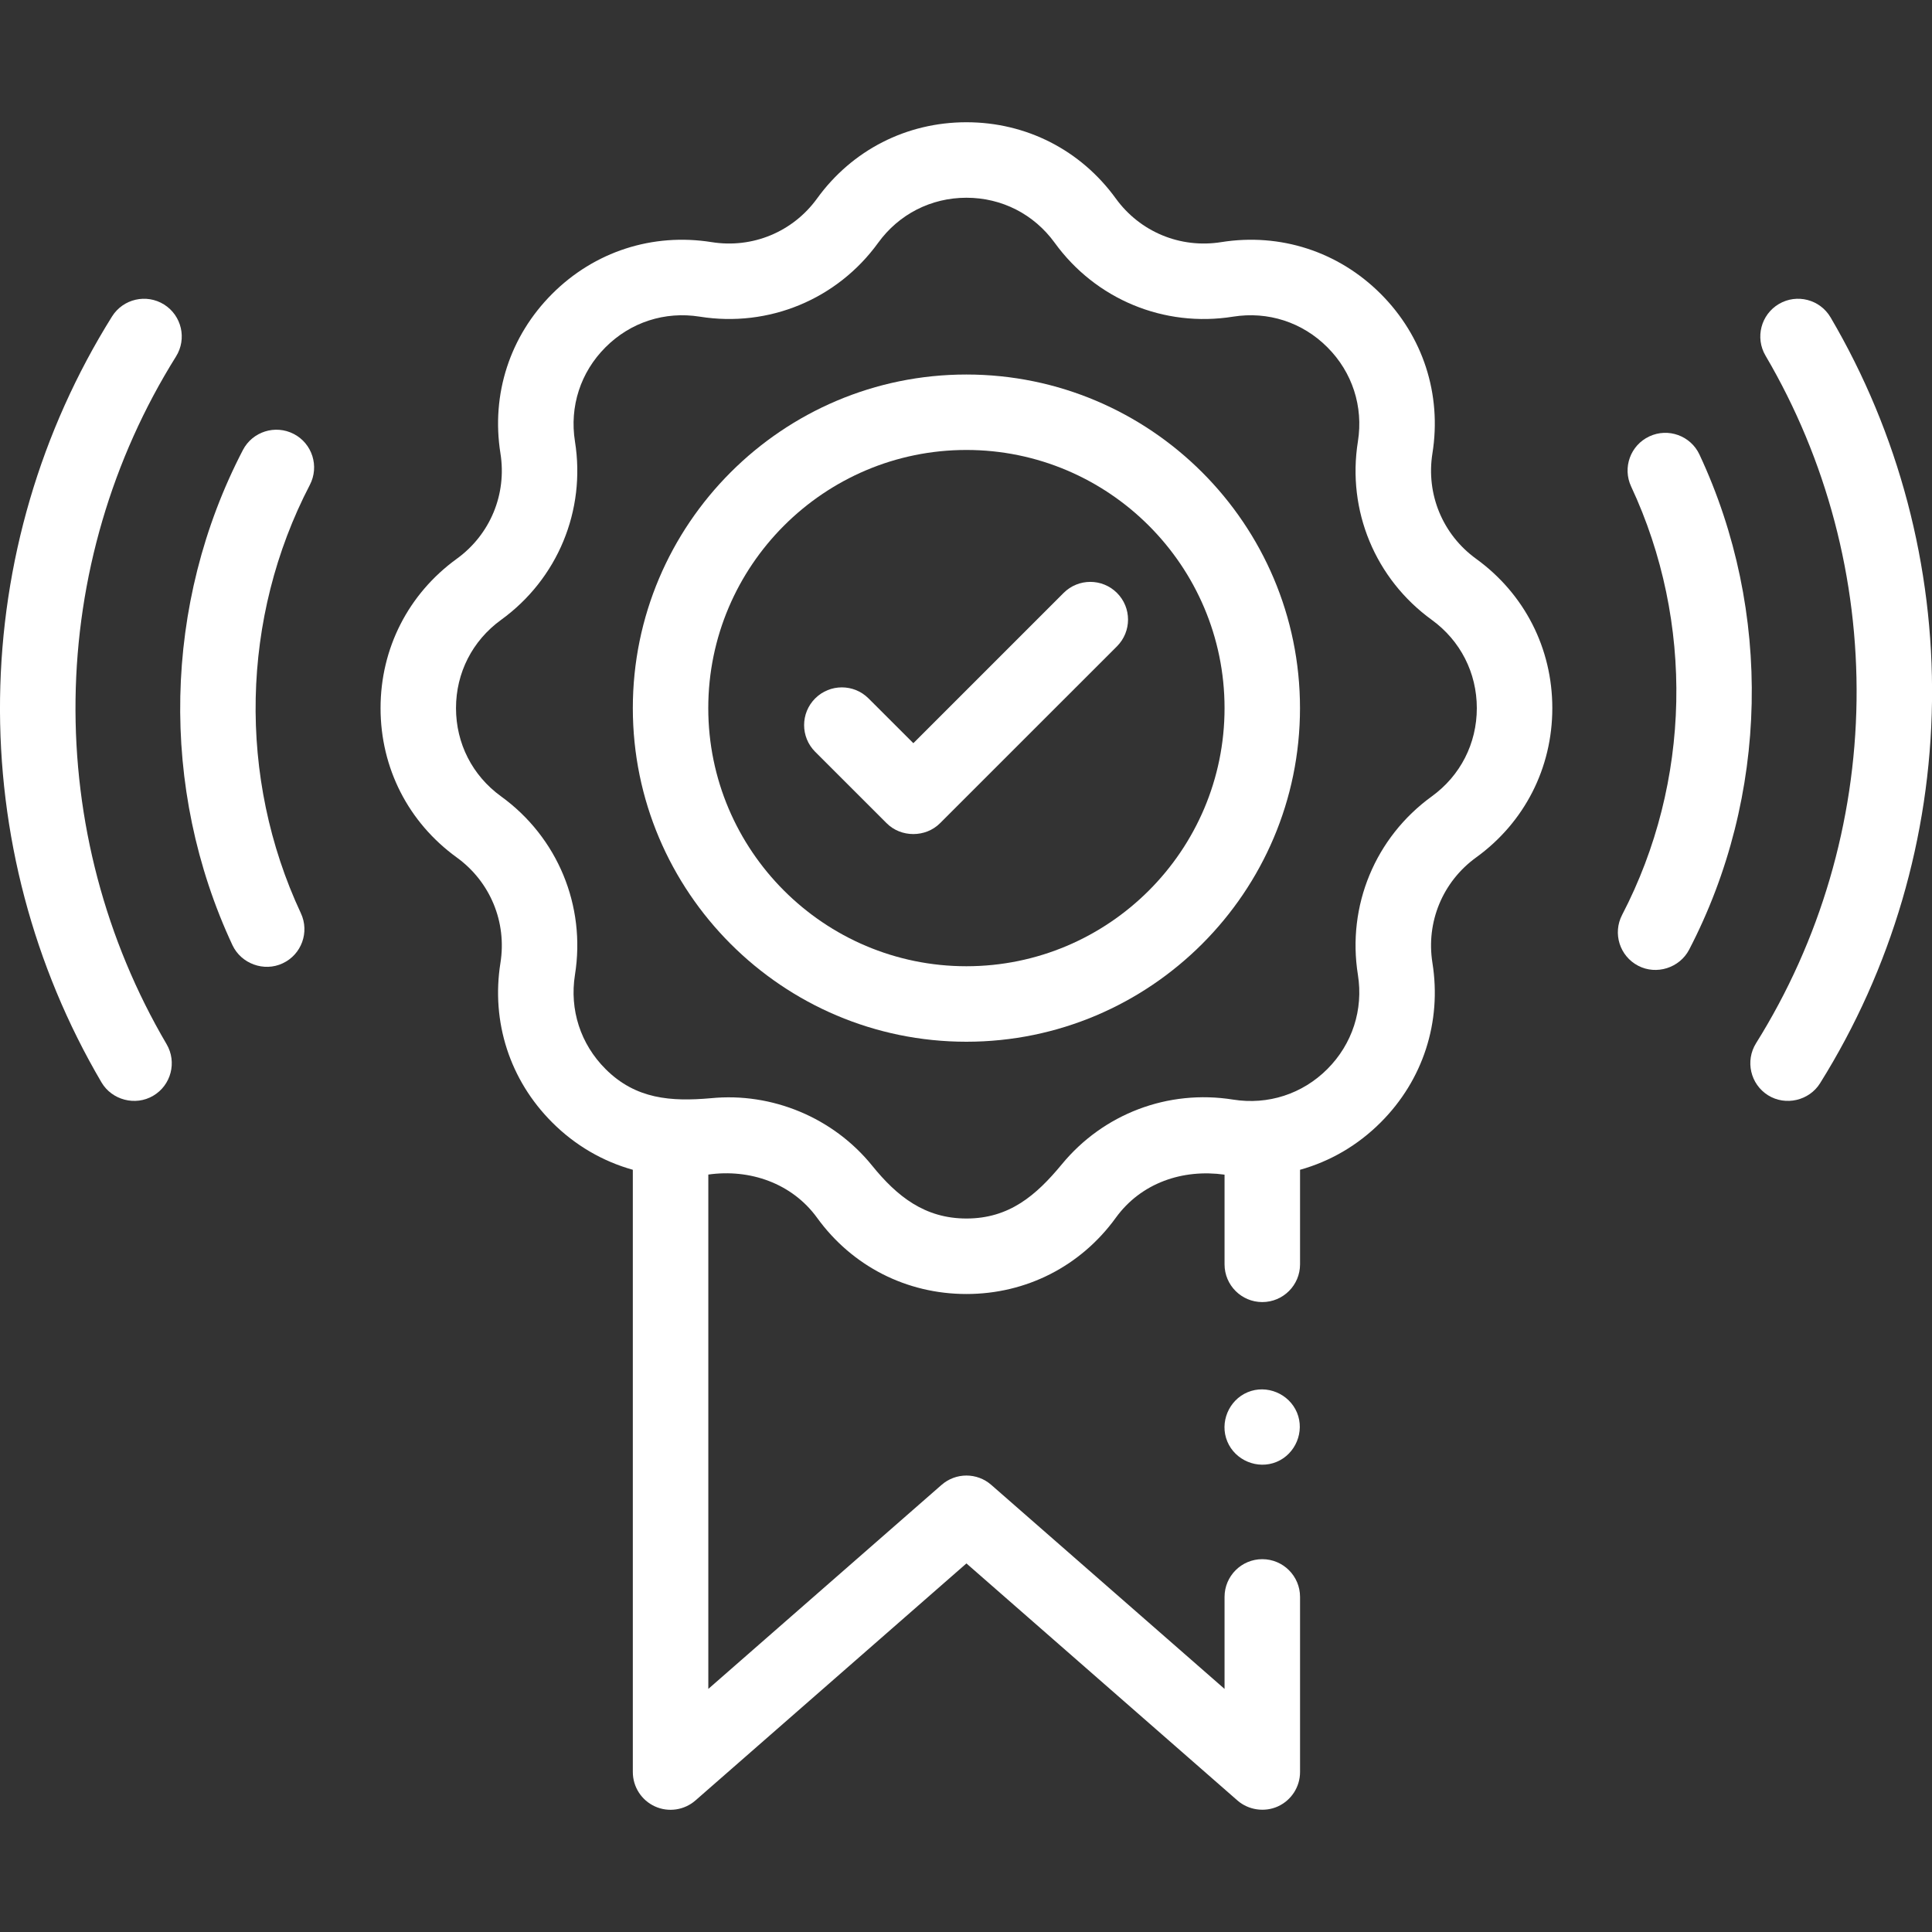
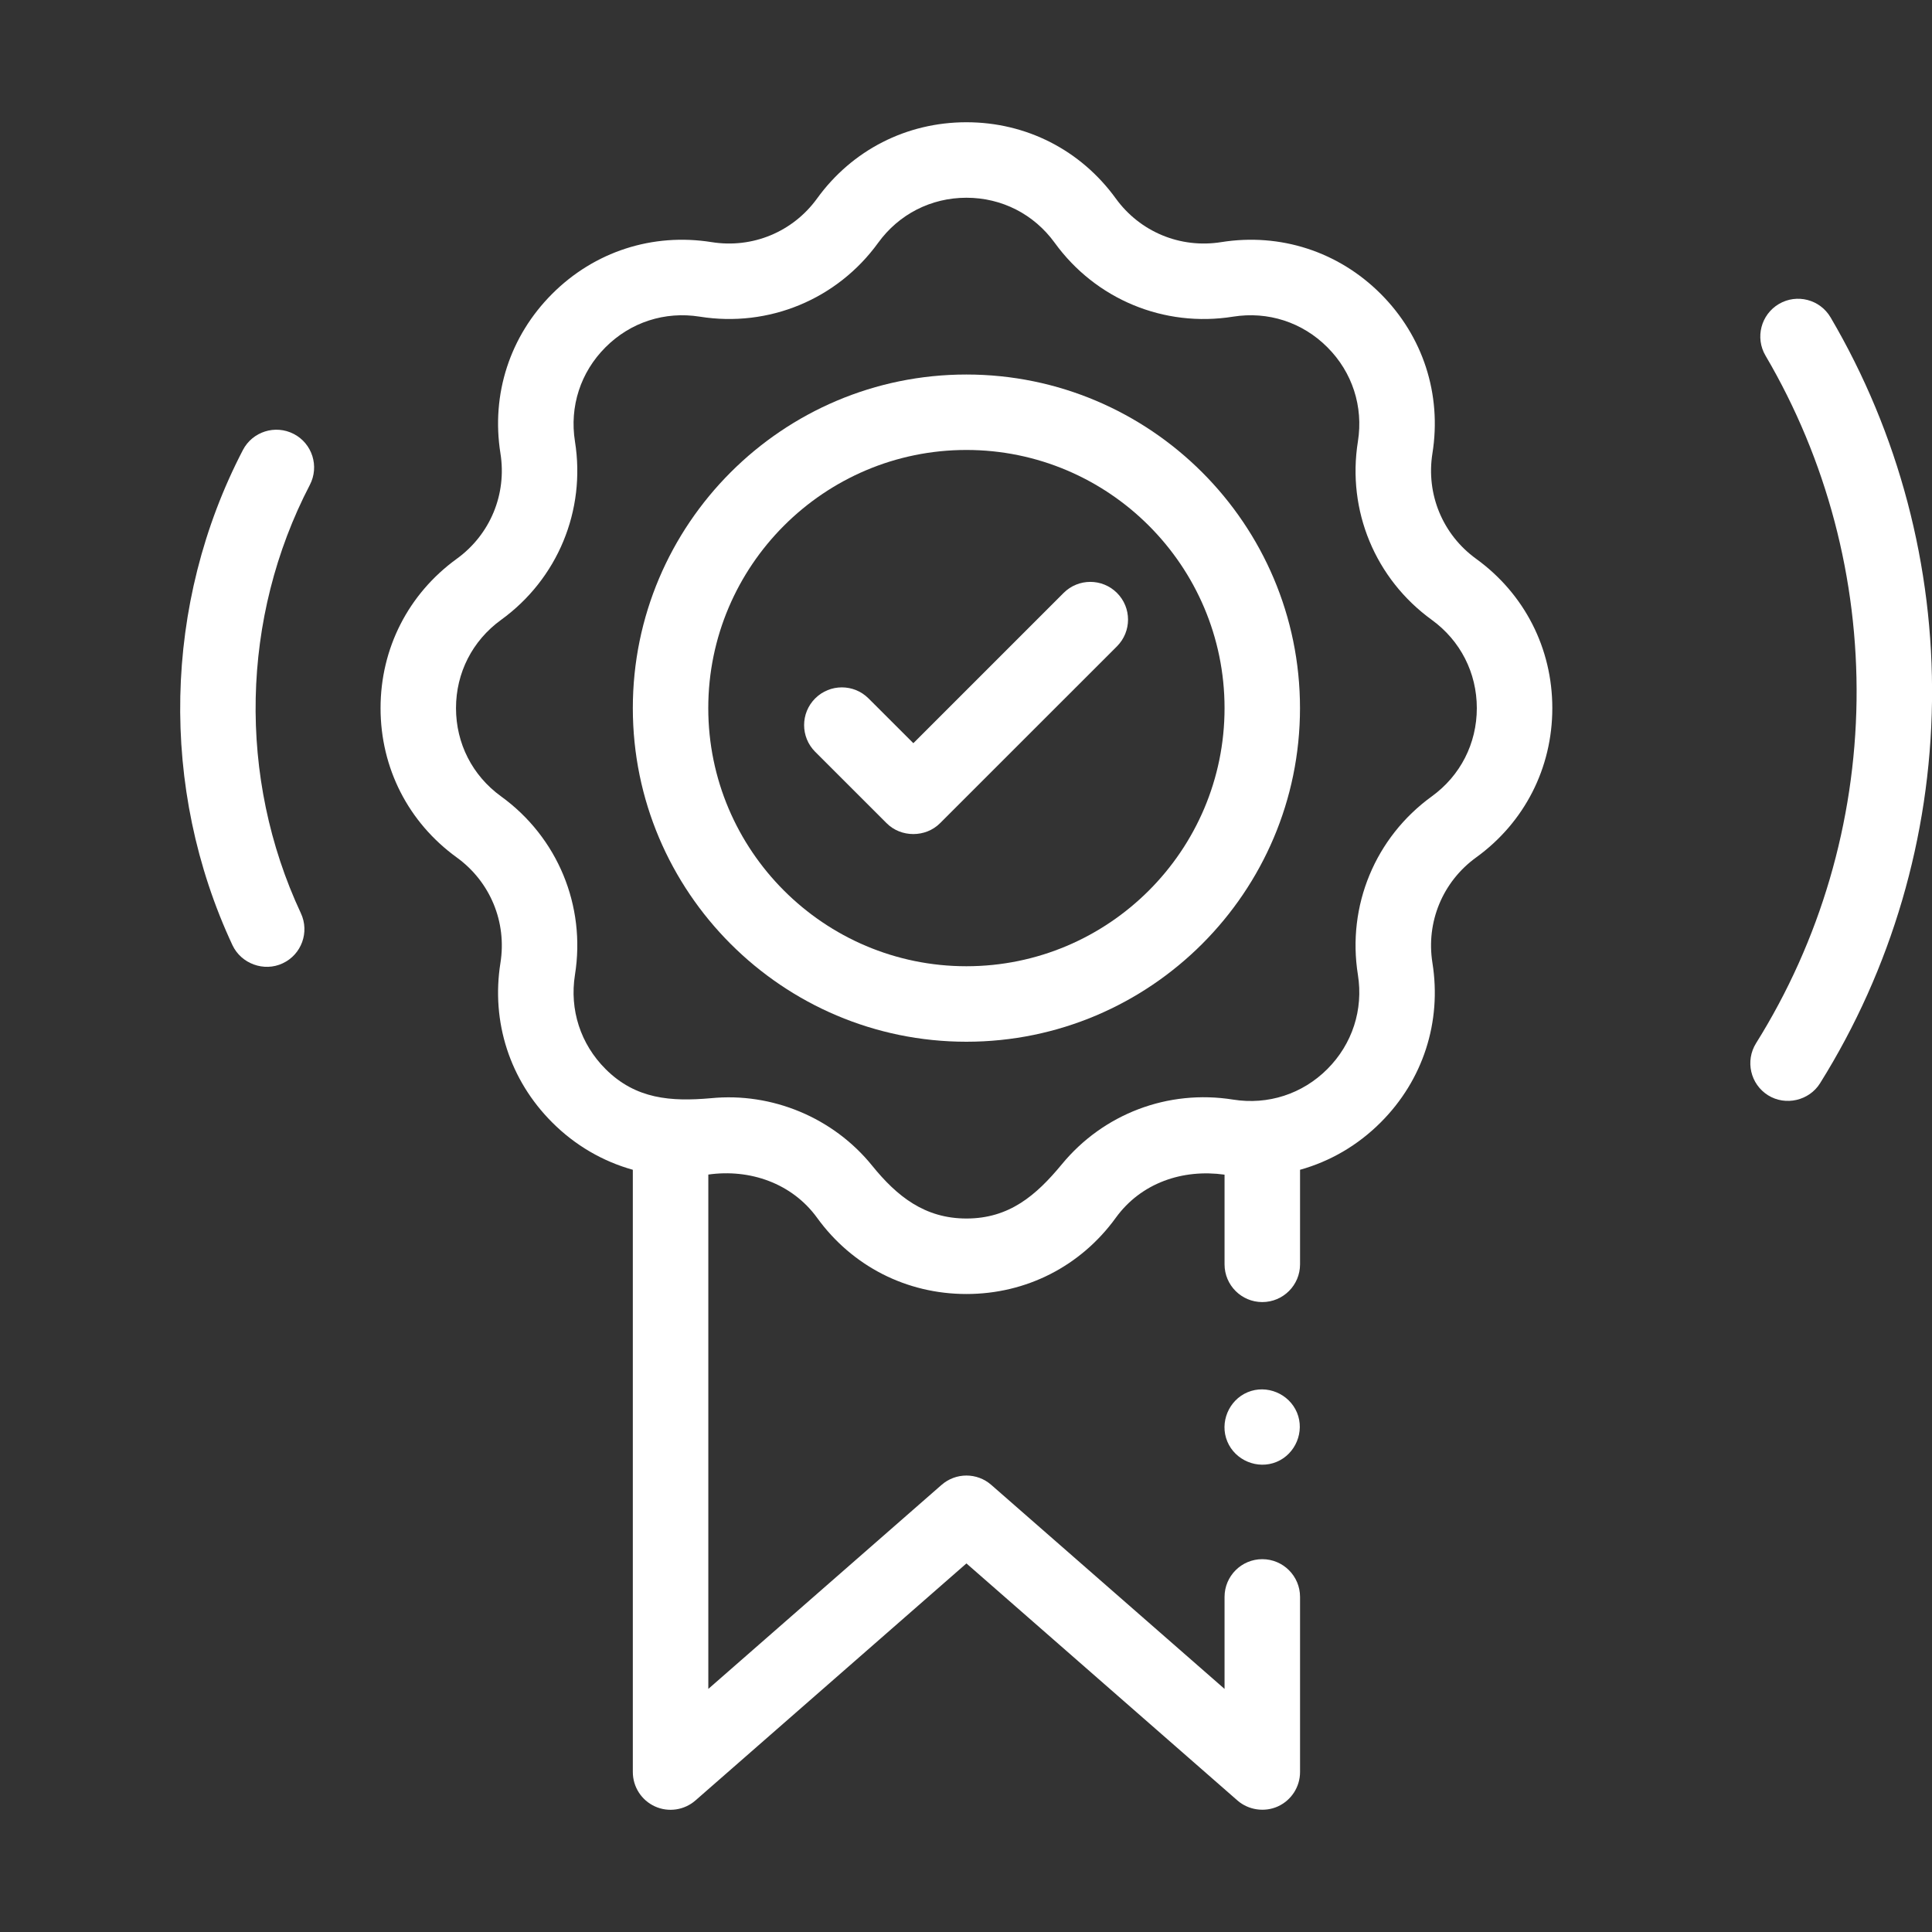
<svg xmlns="http://www.w3.org/2000/svg" width="40" height="40" viewBox="0 0 40 40" fill="none">
  <rect x="0" y="0" width="40" height="40" fill="#333333" stroke="none" />
  <g clip-path="url(#clip0_1185_67223)">
    <path d="M29.657 9.386C29.852 8.163 29.462 6.96 28.586 6.084C27.71 5.208 26.507 4.818 25.284 5.013C24.439 5.148 23.603 4.802 23.101 4.109C22.374 3.106 21.247 2.531 20.009 2.531C18.77 2.531 17.643 3.106 16.917 4.109C16.415 4.802 15.579 5.148 14.734 5.013C13.511 4.818 12.307 5.208 11.432 6.084C10.556 6.96 10.166 8.163 10.361 9.386C10.496 10.231 10.15 11.067 9.457 11.569C8.454 12.296 7.879 13.423 7.879 14.661C7.879 15.9 8.454 17.027 9.457 17.753C10.15 18.255 10.496 19.091 10.361 19.936C10.166 21.159 10.556 22.363 11.432 23.238C11.908 23.715 12.482 24.046 13.102 24.219V36.688C13.102 36.995 13.281 37.273 13.56 37.4C13.839 37.527 14.167 37.478 14.398 37.277L20.009 32.369L25.62 37.277C25.848 37.476 26.181 37.525 26.457 37.4C26.736 37.273 26.916 36.995 26.916 36.688V33.062C26.916 32.631 26.566 32.281 26.134 32.281C25.703 32.281 25.353 32.631 25.353 33.062V34.967L20.523 30.743C20.229 30.485 19.789 30.485 19.494 30.743L14.665 34.967V24.318C15.524 24.196 16.398 24.497 16.917 25.213C17.643 26.216 18.77 26.791 20.009 26.791C21.247 26.791 22.374 26.216 23.101 25.213C23.626 24.488 24.488 24.199 25.353 24.32V26.177C25.353 26.608 25.703 26.958 26.134 26.958C26.566 26.958 26.916 26.608 26.916 26.177V24.219C27.536 24.046 28.11 23.715 28.586 23.238C29.462 22.363 29.852 21.159 29.657 19.936C29.522 19.091 29.868 18.255 30.561 17.753C31.564 17.027 32.139 15.9 32.139 14.661C32.139 13.423 31.564 12.296 30.561 11.569C29.868 11.067 29.522 10.231 29.657 9.386ZM29.644 12.834C30.236 13.264 30.576 13.93 30.576 14.661C30.576 15.393 30.236 16.059 29.644 16.488C28.472 17.337 27.885 18.753 28.114 20.183C28.229 20.905 27.998 21.616 27.481 22.134C26.964 22.651 26.252 22.881 25.53 22.766C24.18 22.55 22.842 23.062 21.982 24.108C21.452 24.749 20.896 25.228 20.009 25.228C19.147 25.228 18.572 24.77 18.057 24.134C17.256 23.143 15.988 22.612 14.72 22.737C13.892 22.81 13.163 22.759 12.537 22.133C12.019 21.616 11.789 20.905 11.904 20.182C12.132 18.753 11.546 17.337 10.374 16.488C9.781 16.059 9.441 15.393 9.441 14.661C9.441 13.929 9.781 13.264 10.374 12.834C11.546 11.985 12.132 10.569 11.904 9.14C11.789 8.417 12.019 7.706 12.537 7.189C13.054 6.671 13.765 6.441 14.488 6.556C15.916 6.784 17.333 6.198 18.182 5.026C18.611 4.434 19.277 4.094 20.009 4.094C20.741 4.094 21.406 4.434 21.836 5.026C22.685 6.198 24.101 6.785 25.53 6.556C26.253 6.441 26.964 6.671 27.481 7.189C27.999 7.706 28.229 8.417 28.114 9.14C27.885 10.569 28.472 11.985 29.644 12.834Z" fill="white" />
    <path d="M20.008 7.754C16.2 7.754 13.102 10.852 13.102 14.661C13.102 18.469 16.2 21.568 20.008 21.568C23.817 21.568 26.915 18.469 26.915 14.661C26.915 10.852 23.817 7.754 20.008 7.754ZM20.008 20.005C17.061 20.005 14.664 17.608 14.664 14.661C14.664 11.714 17.062 9.316 20.008 9.316C22.955 9.316 25.353 11.714 25.353 14.661C25.353 17.608 22.955 20.005 20.008 20.005Z" fill="white" />
-     <path d="M3.396 6.304C3.03 6.076 2.548 6.187 2.319 6.553C0.84 8.919 0.038 11.652 0.001 14.457C-0.036 17.258 0.69 20.008 2.101 22.409C2.316 22.776 2.803 22.904 3.171 22.687C3.543 22.469 3.667 21.99 3.449 21.618C2.182 19.462 1.531 16.993 1.564 14.478C1.597 11.959 2.316 9.505 3.644 7.381C3.873 7.015 3.762 6.533 3.396 6.304Z" fill="white" />
    <path d="M6.083 8.985C5.7 8.786 5.228 8.935 5.029 9.317C3.377 12.493 3.297 16.325 4.813 19.569C4.994 19.954 5.467 20.126 5.852 19.945C6.243 19.763 6.412 19.298 6.229 18.907C4.917 16.101 4.986 12.785 6.415 10.039C6.614 9.656 6.466 9.184 6.083 8.985Z" fill="white" />
    <path d="M36.605 22.676C36.968 22.903 37.457 22.788 37.682 22.428C39.161 20.062 39.963 17.329 40 14.523C40.037 11.723 39.311 8.973 37.9 6.571C37.681 6.199 37.203 6.075 36.831 6.293C36.459 6.512 36.334 6.991 36.553 7.363C37.819 9.518 38.471 11.987 38.438 14.503C38.404 17.022 37.685 19.476 36.357 21.599C36.129 21.965 36.24 22.447 36.605 22.676Z" fill="white" />
-     <path d="M33.917 19.995C34.294 20.192 34.774 20.04 34.971 19.663C36.622 16.488 36.703 12.655 35.186 9.412C35.004 9.021 34.538 8.852 34.148 9.035C33.757 9.217 33.588 9.682 33.771 10.073C35.083 12.88 35.013 16.195 33.584 18.942C33.385 19.325 33.534 19.796 33.917 19.995Z" fill="white" />
    <path d="M22.021 12.276L18.91 15.387L17.982 14.46C17.677 14.155 17.183 14.155 16.877 14.46C16.572 14.765 16.572 15.259 16.877 15.565L18.357 17.044C18.655 17.343 19.163 17.343 19.462 17.044L23.126 13.381C23.431 13.075 23.431 12.581 23.126 12.276C22.821 11.971 22.326 11.971 22.021 12.276Z" fill="white" />
    <path d="M26.853 29.247C26.689 28.854 26.226 28.66 25.832 28.824C25.44 28.987 25.246 29.451 25.41 29.844C25.573 30.237 26.037 30.43 26.43 30.267C26.823 30.104 27.016 29.64 26.853 29.247Z" fill="white" />
  </g>
  <defs>
    <clipPath id="clip0_1185_67223">
      <rect width="40" height="40" fill="white" />
    </clipPath>
  </defs>
</svg>